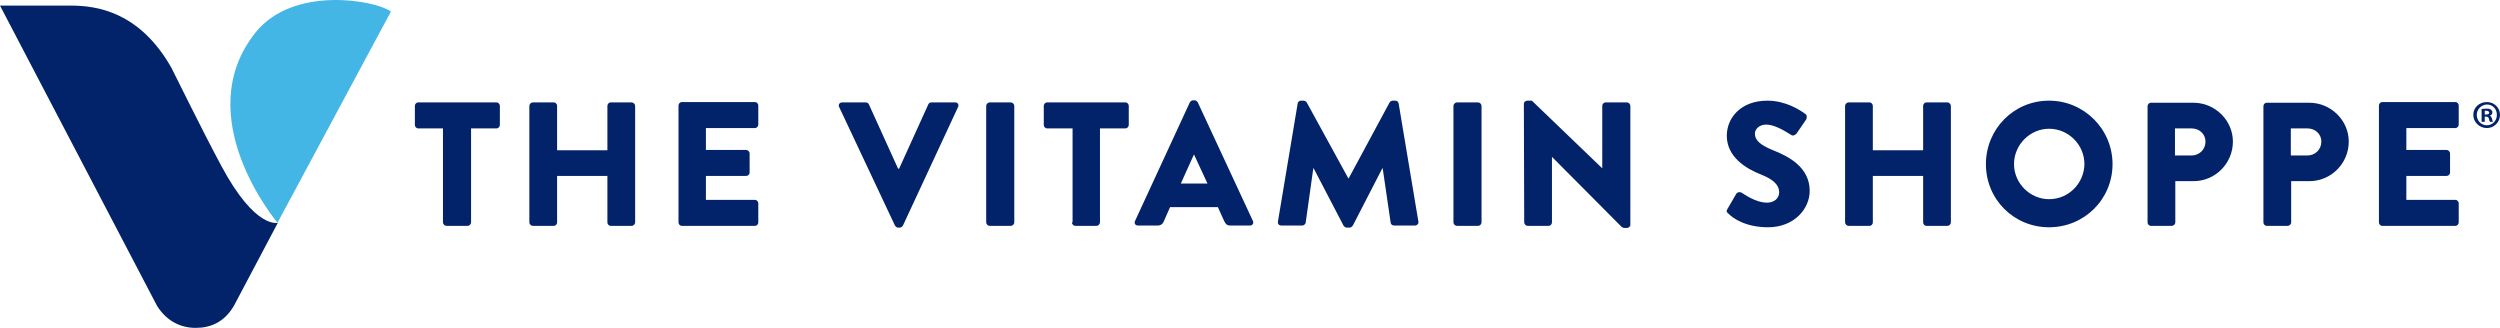
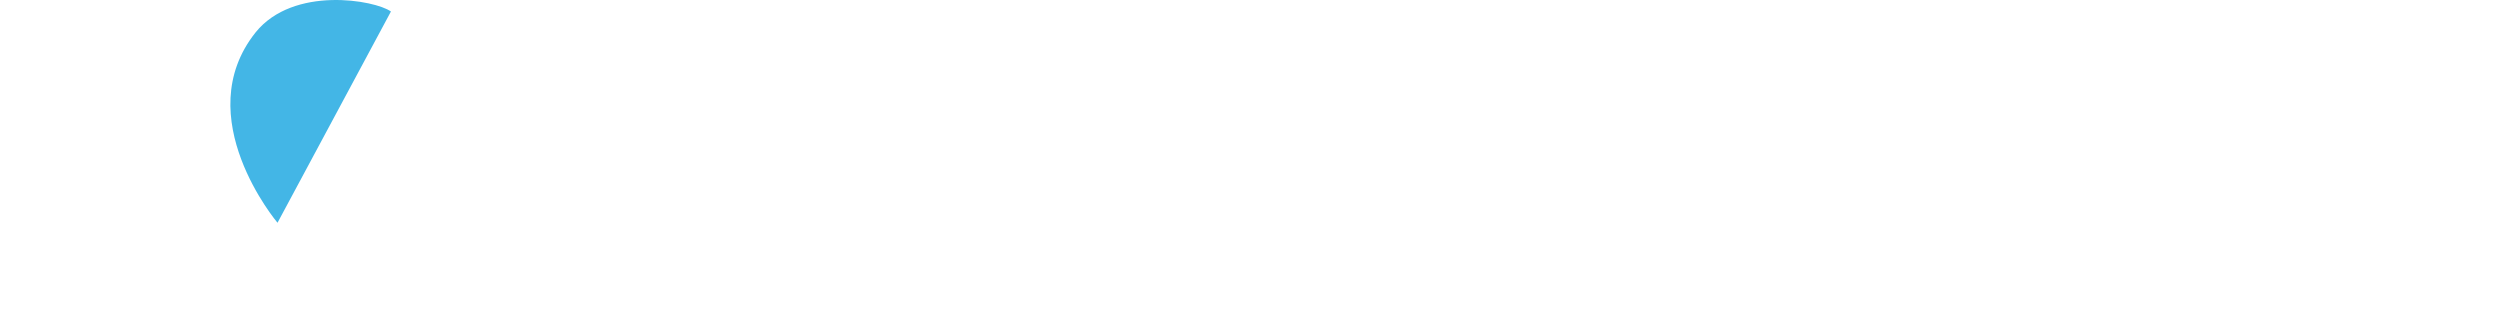
<svg xmlns="http://www.w3.org/2000/svg" width="650" height="85.246" id="b" viewBox="0 0 650 85.246">
  <defs>
    <style>.e{fill:#022369;}.f{fill:#43b6e6;}</style>
  </defs>
  <g id="c">
    <g id="d">
-       <path class="f" d="M101.644,2.993c-4.149-2.976-25.343-6.764-35.174,5.411-17.587,22.006,5.682,49.514,5.682,49.514L101.644,2.993Z" />
-       <path class="e" d="M115.353,33.387h-6.584c-.541,0-.902-.451-.902-.902v-4.96c0-.451.361-.902.902-.902h20.293c.541,0,.902.451.902.902v4.96c0,.451-.361.902-.902.902h-6.584v24.442c0,.451-.451.902-.902.902h-5.502c-.451,0-.902-.451-.902-.902v-24.442h.18ZM137.63,57.828c0,.451.451.902.902.902h5.411c.541,0,.902-.451.902-.902v-12.085h13.078v12.085c0,.451.361.902.902.902h5.411c.451,0,.902-.451.902-.902v-30.304c0-.451-.451-.902-.902-.902h-5.411c-.541,0-.902.451-.902.902v11.544h-13.078v-11.544c0-.451-.361-.902-.902-.902h-5.411c-.451,0-.902.451-.902.902v30.304h0ZM176.412,57.828c0,.451.361.902.902.902h18.94c.541,0,.902-.451.902-.902v-4.96c0-.451-.361-.902-.902-.902h-12.717v-6.223h10.462c.451,0,.902-.361.902-.902v-4.96c0-.451-.451-.902-.902-.902h-10.462v-5.682h12.717c.541,0,.902-.451.902-.902v-4.96c0-.451-.361-.902-.902-.902h-18.94c-.541,0-.902.451-.902.902v30.394h0ZM232.69,58.64c.18.271.451.541.812.541h.451c.361,0,.631-.271.812-.541l14.34-30.845c.271-.631-.09-1.172-.812-1.172h-6.133c-.361,0-.722.271-.812.541l-7.576,16.685h-.271l-7.576-16.685c-.09-.271-.451-.541-.812-.541h-6.133c-.722,0-1.082.631-.812,1.172l14.521,30.845h0ZM256.41,57.828c0,.451.451.902.902.902h5.502c.451,0,.902-.451.902-.902v-30.304c0-.451-.451-.902-.902-.902h-5.502c-.451,0-.902.451-.902.902v30.304ZM278.687,57.828c0,.451.451.902.902.902h5.502c.451,0,.902-.451.902-.902v-24.442h6.584c.541,0,.902-.451.902-.902v-4.96c0-.451-.361-.902-.902-.902h-20.293c-.541,0-.902.451-.902.902v4.96c0,.451.361.902.902.902h6.584v24.442h-.18ZM307.007,47.727l3.427-7.576h0l3.517,7.576h-6.945ZM295.102,57.468c-.271.631.09,1.172.812,1.172h5.051c.902,0,1.443-.541,1.623-1.082l1.623-3.698h12.446l1.623,3.608c.451.902.812,1.172,1.623,1.172h5.051c.722,0,1.082-.631.812-1.172l-14.34-30.845c-.18-.271-.451-.541-.812-.541h-.451c-.361,0-.631.271-.812.541l-14.25,30.845M332.26,57.648c-.09.631.361.992.902.992h5.411c.451,0,.812-.361.902-.722l1.984-14.16h.09l7.756,14.881c.18.271.541.541.812.541h.812c.271,0,.631-.271.812-.541l7.666-14.881h.09l2.074,14.16c0,.361.451.722.902.722h5.411c.541,0,.992-.451.902-.992l-5.141-30.755c-.09-.451-.451-.722-.812-.722h-.722c-.271,0-.631.18-.812.451l-10.642,19.752h-.09l-10.823-19.752c-.18-.271-.541-.451-.812-.451h-.722c-.361,0-.812.361-.812.722l-5.141,30.755h0ZM377.896,57.828c0,.451.451.902.902.902h5.502c.451,0,.902-.451.902-.902v-30.304c0-.451-.451-.902-.902-.902h-5.502c-.451,0-.902.451-.902.902v30.304ZM396.295,57.828c0,.451.451.902.902.902h5.411c.541,0,.902-.451.902-.902v-17.046h0l18.128,18.218c.09.09.451.271.631.271h.722c.451,0,.902-.361.902-.812v-30.935c0-.451-.451-.902-.902-.902h-5.502c-.541,0-.902.451-.902.902v16.234h0l-18.309-17.587h-1.172c-.451,0-.902.361-.902.812l.09,30.845h0ZM449.147,54.311c-.361.631-.271.812.271,1.263,1.082,1.082,4.329,3.517,10.282,3.517,6.764,0,10.823-4.78,10.823-9.47,0-6.223-5.682-9.019-9.29-10.462s-4.96-2.706-4.96-4.419c0-1.263,1.263-2.345,2.886-2.345,2.796,0,6.133,2.525,6.584,2.706.451.361,1.263-.09,1.533-.631l2.345-3.427c.18-.361.271-1.172-.271-1.443-1.353-.992-5.051-3.427-9.831-3.427-7.035,0-10.552,4.6-10.552,9.109,0,5.502,4.96,8.568,8.929,10.101,3.157,1.263,4.69,2.706,4.69,4.6,0,1.623-1.353,2.706-3.157,2.706-3.066,0-6.313-2.435-6.494-2.525-.361-.271-1.172-.361-1.533.271l-2.255,3.878M479.721,57.828c0,.451.451.902.902.902h5.411c.541,0,.902-.451.902-.902v-12.085h13.078v12.085c0,.451.361.902.902.902h5.411c.451,0,.902-.451.902-.902v-30.304c0-.451-.451-.902-.902-.902h-5.411c-.541,0-.902.451-.902.902v11.544h-13.078v-11.544c0-.451-.361-.902-.902-.902h-5.411c-.451,0-.902.451-.902.902v30.304h0ZM532.753,51.786c-4.96,0-9.109-4.149-9.109-9.109,0-5.051,4.149-9.199,9.109-9.199,5.051,0,9.199,4.149,9.199,9.199-.09,5.051-4.149,9.109-9.199,9.109M532.753,26.172c-9.199,0-16.415,7.396-16.415,16.505,0,9.199,7.305,16.415,16.415,16.415,9.199,0,16.505-7.305,16.505-16.415s-7.396-16.505-16.505-16.505M565.492,40.422v-7.035h4.329c1.984,0,3.608,1.443,3.608,3.427,0,2.074-1.623,3.608-3.608,3.608h-4.329ZM558.367,57.828c0,.451.361.902.902.902h5.411c.451,0,.902-.451.902-.902v-10.733h4.78c5.592,0,10.191-4.6,10.191-10.282,0-5.502-4.6-10.101-10.282-10.101h-11.003c-.541,0-.902.451-.902.902v30.214h0ZM595.615,40.422v-7.035h4.329c1.984,0,3.608,1.443,3.608,3.427,0,2.074-1.623,3.608-3.608,3.608h-4.329ZM588.49,57.828c0,.451.361.902.902.902h5.411c.451,0,.902-.451.902-.902v-10.733h4.78c5.592,0,10.191-4.6,10.191-10.282,0-5.502-4.6-10.101-10.282-10.101h-11.003c-.541,0-.902.451-.902.902v30.214h0ZM618.524,57.828c0,.451.361.902.902.902h18.94c.541,0,.902-.451.902-.902v-4.96c0-.451-.361-.902-.902-.902h-12.717v-6.223h10.462c.451,0,.902-.361.902-.902v-4.96c0-.451-.451-.902-.902-.902h-10.462v-5.682h12.717c.541,0,.902-.451.902-.902v-4.96c0-.451-.361-.902-.902-.902h-18.94c-.541,0-.902.451-.902.902v30.394h0Z" />
-       <path class="e" d="M650,29.87c0,1.894-1.533,3.427-3.427,3.427s-3.517-1.533-3.517-3.427,1.533-3.337,3.517-3.337c1.894,0,3.427,1.443,3.427,3.337ZM643.957,29.87c0,1.533,1.172,2.706,2.616,2.706s2.616-1.172,2.616-2.706-1.082-2.706-2.616-2.706c-1.443.09-2.616,1.263-2.616,2.706ZM646.032,31.673h-.812v-3.337c.271,0,.721-.09,1.263-.09.631,0,.902.09,1.172.271.18.18.361.361.361.722,0,.451-.271.722-.721.812h0c.361.09.451.361.631.812.09.541.18.722.271.812h-.812c-.09-.09-.18-.451-.271-.812s-.271-.541-.721-.541h-.361v1.353h0ZM646.032,29.779h.361c.451,0,.812-.18.812-.451s-.271-.541-.721-.541h-.451v.992h0Z" />
-       <path class="e" d="M57.541,43.128c-5.231-9.741-12.176-23.991-12.987-25.524C36.256,2.993,25.073,1.46,18.489,1.46H0s40.315,77.113,40.856,78.105c2.525,3.968,6.133,5.682,10.011,5.682s7.396-1.443,9.921-5.682h0l11.454-21.646c-.09,0-5.862,1.714-14.701-14.791" />
+       <path class="f" d="M101.644,2.993c-4.149-2.976-25.343-6.764-35.174,5.411-17.587,22.006,5.682,49.514,5.682,49.514Z" />
    </g>
  </g>
</svg>